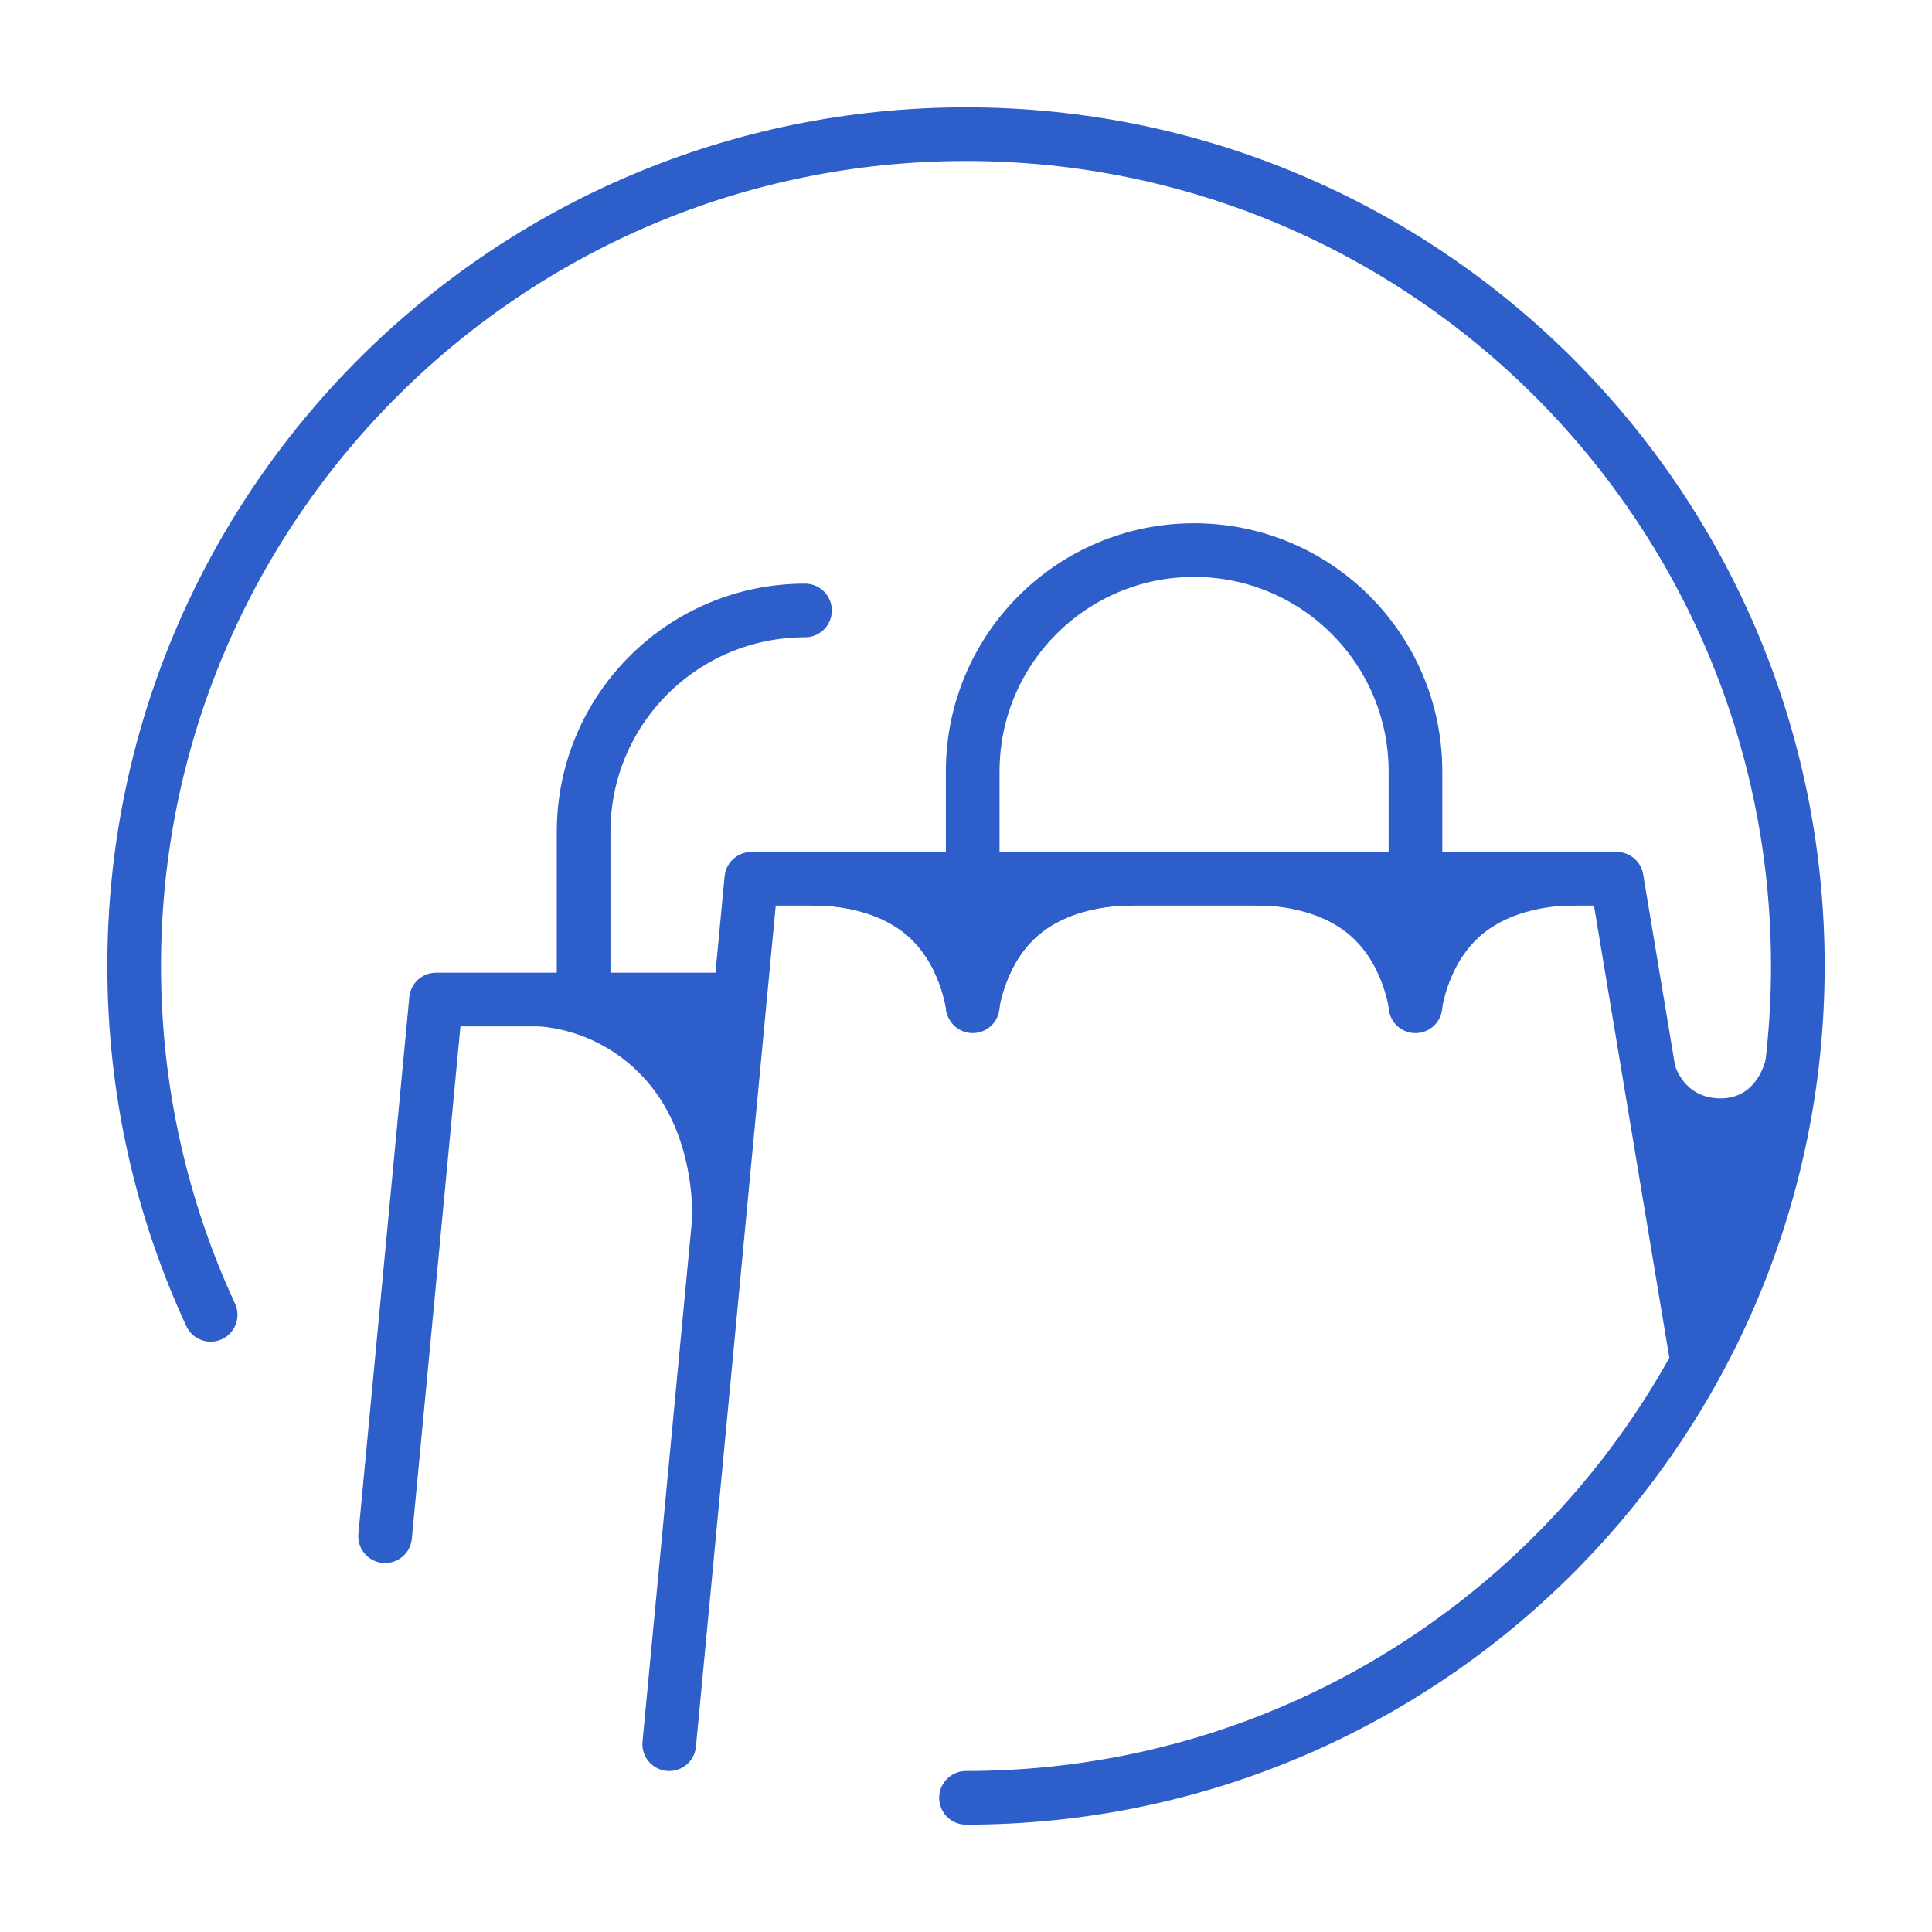
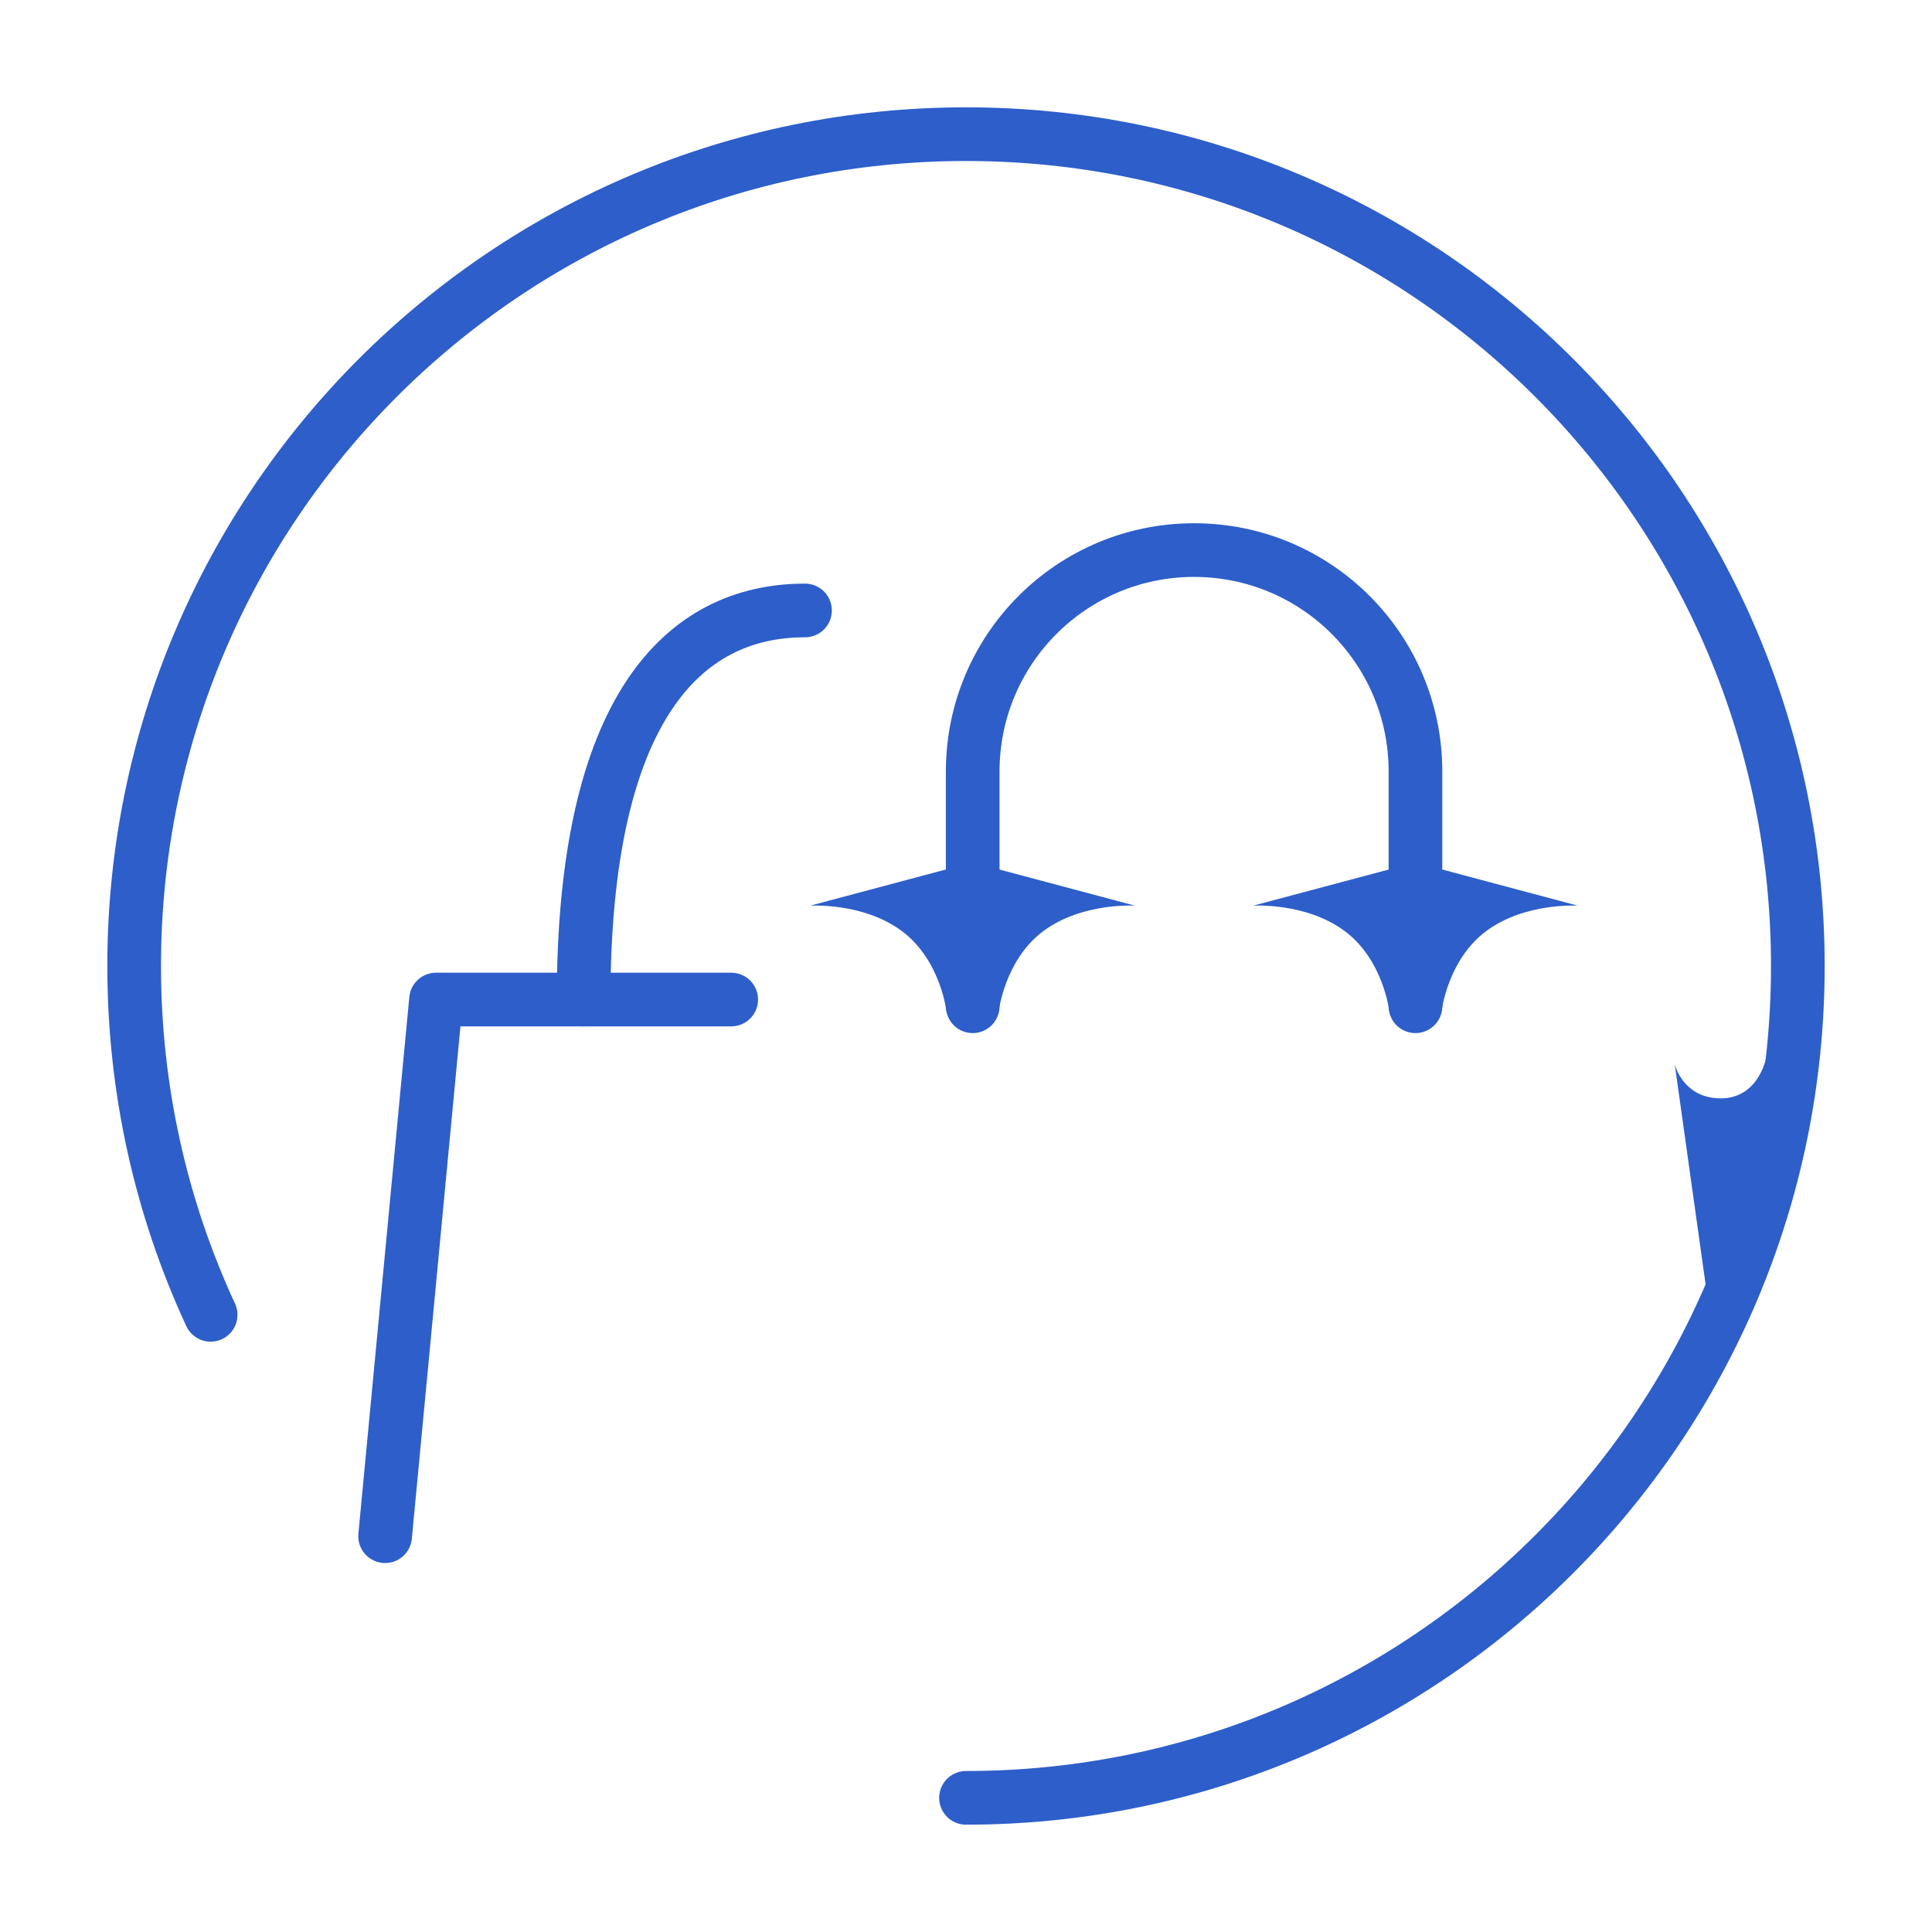
<svg xmlns="http://www.w3.org/2000/svg" width="72" height="72" viewBox="0 0 72 72" fill="none">
-   <path d="M30.195 33.752L35.508 32.335L36.206 34.187L35.273 37.697C35.273 37.697 35.057 35.774 33.609 34.698C32.162 33.623 30.195 33.752 30.195 33.752Z" fill="#2D5ECA" />
-   <path d="M42.298 33.752L36.984 32.335L36.286 34.187L37.219 37.697C37.219 37.697 37.436 35.774 38.883 34.698C40.331 33.623 42.298 33.752 42.298 33.752Z" fill="#2D5ECA" />
  <path d="M30.195 33.752L35.508 32.335L36.206 34.187L35.273 37.697C35.273 37.697 35.057 35.774 33.609 34.698C32.162 33.623 30.195 33.752 30.195 33.752Z" fill="#2D5ECA" />
  <path d="M42.298 33.752L36.984 32.335L36.286 34.187L37.219 37.697C37.219 37.697 37.436 35.774 38.883 34.698C40.331 33.623 42.298 33.752 42.298 33.752Z" fill="#2D5ECA" />
  <path d="M46.699 33.752L52.012 32.335L52.71 34.187L51.777 37.697C51.777 37.697 51.561 35.774 50.113 34.698C48.666 33.623 46.699 33.752 46.699 33.752Z" fill="#2D5ECA" />
  <path d="M58.802 33.752L53.488 32.335L52.79 34.187L53.723 37.697C53.723 37.697 53.94 35.774 55.388 34.698C56.835 33.623 58.802 33.752 58.802 33.752Z" fill="#2D5ECA" />
-   <path d="M26.706 38.013L25.792 45.479C25.792 45.479 25.979 42.456 24.121 40.308C22.263 38.16 19.82 38.24 19.82 38.24L26.706 38.013Z" fill="#2D5ECA" />
  <path d="M7.85 49C6.02 45.047 5 40.642 5 36C5 18.88 18.88 5 36 5C53.12 5 67 18.88 67 36C67 53.12 53.12 67 36 67" stroke="#2D5ECA" stroke-width="2" stroke-linecap="round" stroke-linejoin="round" />
-   <path d="M24.94 65L28 32.75H60.25L63.25 50.75" stroke="#2D5ECA" stroke-width="2" stroke-linecap="round" stroke-linejoin="round" />
  <path d="M36.25 37.5V28.75C36.25 24.192 39.943 20.5 44.5 20.5C49.057 20.5 52.75 24.192 52.75 28.75V37.5" stroke="#2D5ECA" stroke-width="2" stroke-linecap="round" stroke-linejoin="round" />
  <path d="M14.352 57.25L16.25 37.25H27.25" stroke="#2D5ECA" stroke-width="2" stroke-linecap="round" stroke-linejoin="round" />
-   <path d="M21.75 37.25V31C21.75 26.442 25.442 22.75 30 22.75" stroke="#2D5ECA" stroke-width="2" stroke-linecap="round" stroke-linejoin="round" />
+   <path d="M21.75 37.25C21.75 26.442 25.442 22.75 30 22.75" stroke="#2D5ECA" stroke-width="2" stroke-linecap="round" stroke-linejoin="round" />
  <path d="M63.985 50.878C65.209 46.498 65.676 44.008 65.808 39.457C65.808 39.457 65.529 40.933 64.125 40.933C62.721 40.933 62.414 39.67 62.414 39.67L63.985 50.878Z" fill="#2D5ECA" />
</svg>